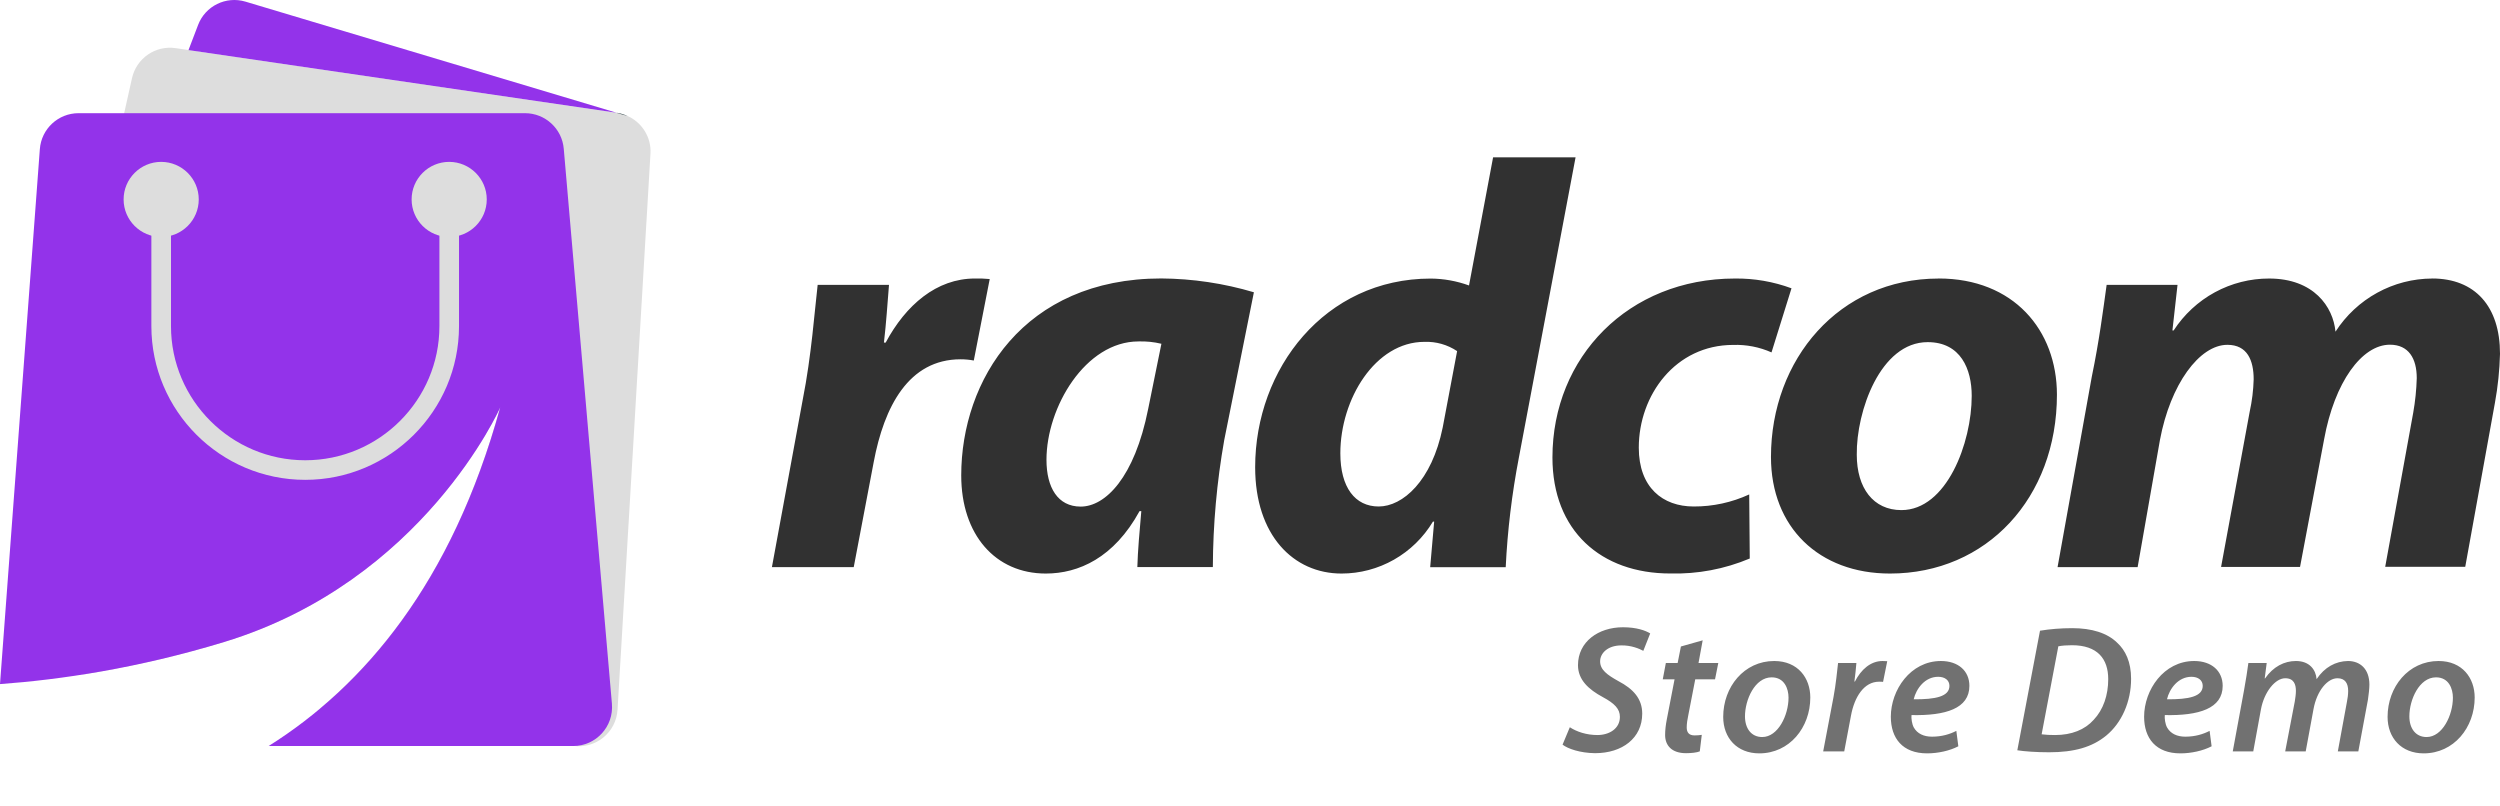
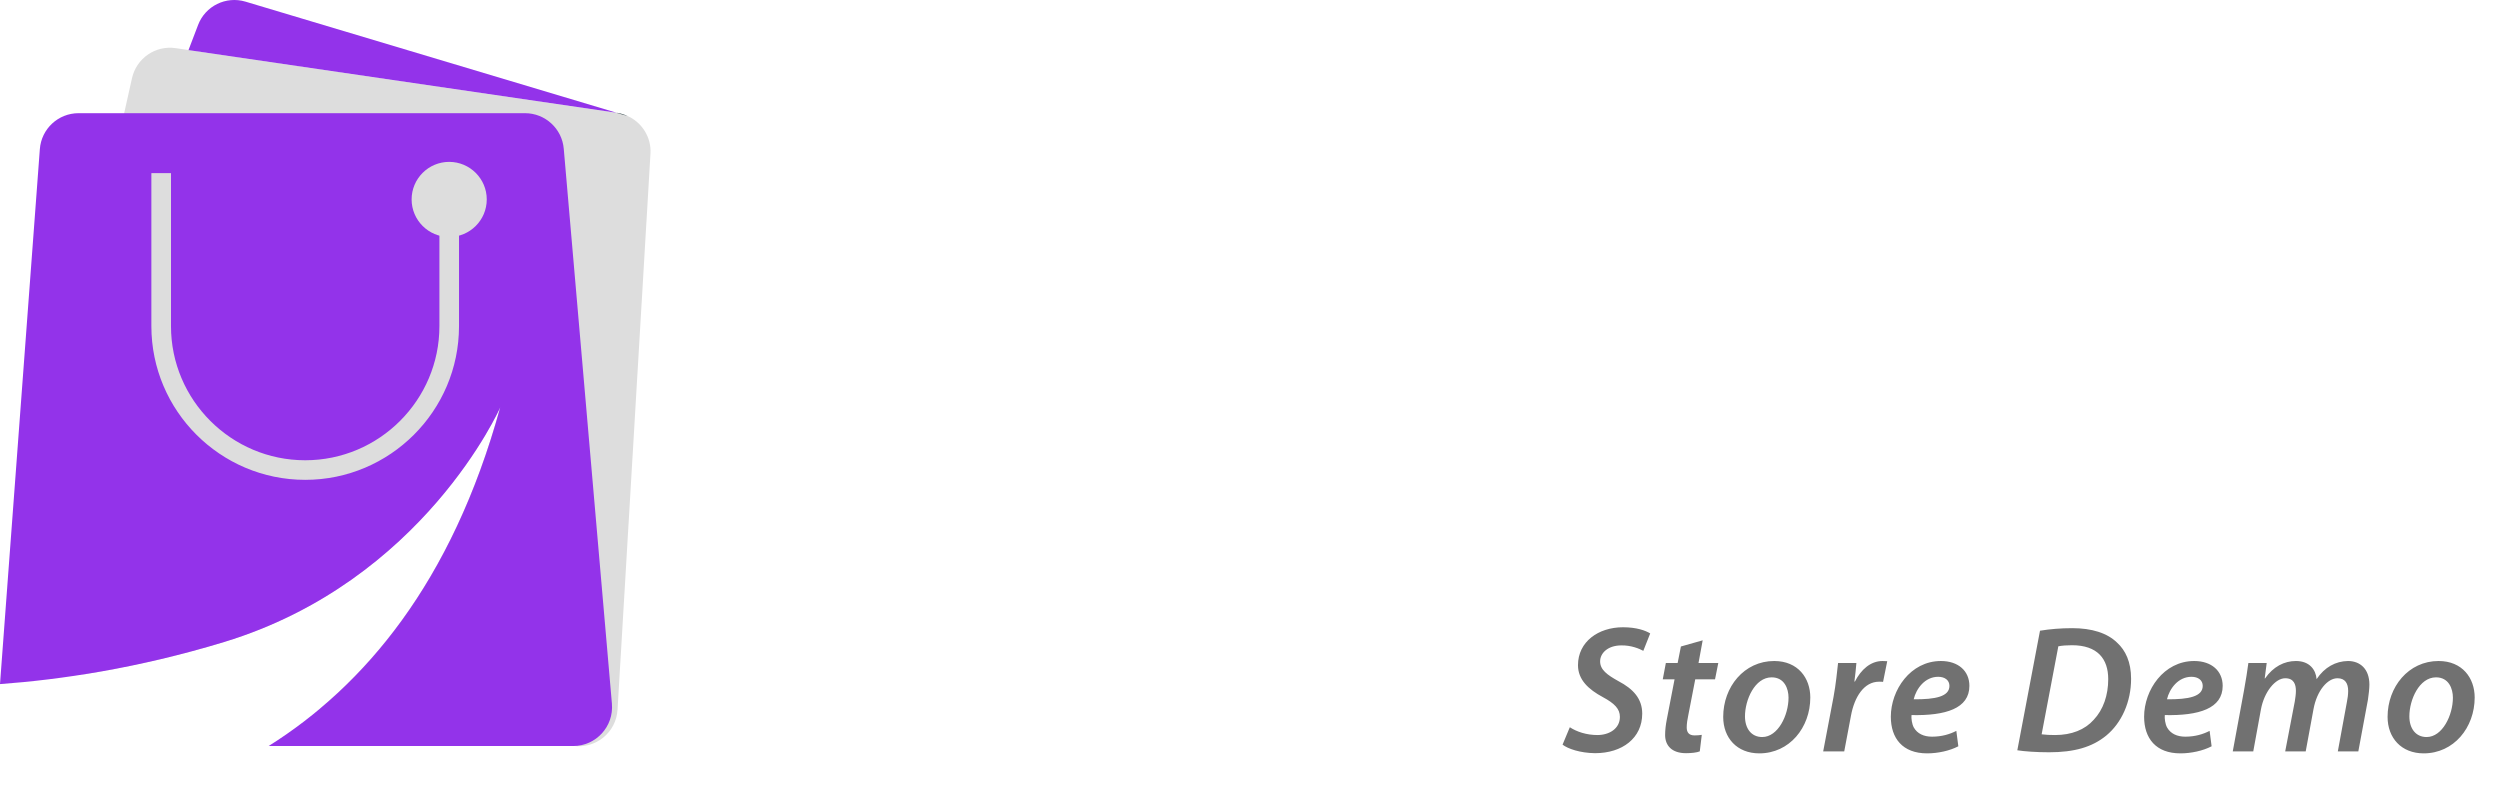
<svg xmlns="http://www.w3.org/2000/svg" width="124" height="40" viewBox="0 0 124 40" fill="none">
-   <path d="M49.09 13.841C48.846 13.818 48.6 13.808 48.355 13.814C46.454 13.814 44.927 15.129 43.93 16.992H43.843C43.957 16.019 44.017 15.074 44.094 14.129H40.556C40.414 15.334 40.244 17.678 39.821 19.794L38.287 28.13H42.345L43.336 22.917C43.852 20.17 45.067 17.821 47.646 17.821C47.866 17.821 48.085 17.841 48.3 17.882L49.09 13.841ZM47.677 23.579C47.677 26.531 49.375 28.448 51.872 28.448C53.493 28.448 55.251 27.674 56.521 25.353H56.609C56.521 26.353 56.434 27.333 56.412 28.127H60.157C60.166 26.015 60.354 23.906 60.722 21.826L62.193 14.497C60.701 14.053 59.154 13.822 57.598 13.811C50.766 13.813 47.677 18.863 47.677 23.58V23.579ZM56.949 20.285C56.27 23.695 54.823 25.127 53.602 25.127C52.469 25.127 51.905 24.187 51.905 22.805C51.905 20.196 53.838 16.935 56.472 16.935C56.854 16.923 57.235 16.962 57.606 17.051L56.949 20.285ZM74.057 7.805L72.863 14.159C72.253 13.938 71.611 13.822 70.963 13.817C65.717 13.817 62.256 18.283 62.256 23.175C62.256 26.552 64.156 28.448 66.539 28.448C67.45 28.448 68.346 28.211 69.14 27.76C69.935 27.309 70.6 26.659 71.073 25.873H71.134L70.937 28.133H74.683C74.772 26.306 74.991 24.489 75.337 22.694L78.148 7.805H74.057ZM71.558 21.203C71.016 23.867 69.57 25.122 68.382 25.122C67.215 25.122 66.481 24.182 66.481 22.486C66.481 19.794 68.212 16.956 70.651 16.956C71.226 16.935 71.793 17.095 72.273 17.415L71.558 21.203ZM84.006 25.122C82.473 25.122 81.284 24.182 81.284 22.204C81.284 19.596 83.103 17.108 85.967 17.108C86.62 17.087 87.269 17.213 87.867 17.479L88.858 14.3C87.959 13.968 87.007 13.803 86.049 13.815C80.775 13.815 77.001 17.706 77.001 22.691C77.001 26.328 79.411 28.445 82.845 28.445C84.197 28.48 85.54 28.227 86.788 27.702L86.761 24.524C85.897 24.922 84.958 25.126 84.008 25.122H84.006ZM96.153 13.816C91.219 13.816 87.84 17.824 87.84 22.666C87.84 26.153 90.222 28.448 93.743 28.448C98.54 28.448 102.024 24.694 102.024 19.571C102.02 16.367 99.867 13.813 96.154 13.813L96.153 13.816ZM94.309 25.301C92.919 25.301 92.096 24.212 92.096 22.553C92.069 20.408 93.263 16.97 95.612 16.97C97.255 16.97 97.797 18.314 97.797 19.634C97.797 21.977 96.549 25.301 94.309 25.301ZM120.638 13.815C119.684 13.818 118.746 14.06 117.909 14.521C117.071 14.981 116.361 15.644 115.84 16.451C115.725 15.218 114.762 13.815 112.549 13.815C111.61 13.813 110.685 14.048 109.858 14.497C109.031 14.947 108.328 15.598 107.813 16.39H107.752L108.005 14.13H104.489C104.314 15.39 104.122 16.904 103.753 18.684L102.055 28.131H106.026L107.132 21.83C107.648 19.055 109.095 17.103 110.478 17.103C111.47 17.103 111.782 17.877 111.782 18.817C111.767 19.356 111.701 19.892 111.585 20.419L110.166 28.119H114.082L115.276 21.79C115.791 18.954 117.149 17.097 118.54 17.097C119.471 17.097 119.871 17.783 119.871 18.755C119.855 19.33 119.796 19.903 119.696 20.469L118.306 28.113H122.276L123.748 19.983C123.895 19.18 123.979 18.367 124 17.55C124.002 15.195 122.759 13.813 120.635 13.813L120.638 13.815Z" fill="#313131" />
  <path d="M77.503 36.935L77.863 36.071C78.205 36.296 78.691 36.458 79.231 36.458C79.816 36.458 80.347 36.143 80.347 35.558C80.347 35.162 80.086 34.892 79.501 34.577C78.799 34.199 78.268 33.722 78.268 32.993C78.268 31.832 79.276 31.112 80.5 31.112C81.175 31.112 81.616 31.274 81.85 31.418L81.508 32.282C81.31 32.174 80.905 32.003 80.419 32.012C79.744 32.012 79.366 32.399 79.366 32.804C79.366 33.218 79.708 33.47 80.275 33.785C81.013 34.172 81.454 34.658 81.454 35.396C81.454 36.611 80.464 37.358 79.114 37.358C78.376 37.349 77.773 37.142 77.503 36.935ZM83.373 32.066L84.453 31.76L84.246 32.885H85.227L85.065 33.695H84.084L83.742 35.459C83.697 35.666 83.661 35.891 83.661 36.08C83.661 36.323 83.769 36.476 84.048 36.476C84.174 36.476 84.3 36.467 84.408 36.449L84.309 37.268C84.156 37.331 83.877 37.358 83.625 37.358C82.905 37.358 82.59 36.962 82.59 36.458C82.59 36.215 82.617 35.972 82.68 35.648L83.058 33.695H82.473L82.626 32.885H83.211L83.373 32.066ZM88 32.786C89.179 32.786 89.791 33.632 89.791 34.595C89.791 36.089 88.756 37.367 87.262 37.367C86.155 37.367 85.471 36.602 85.471 35.558C85.471 34.073 86.506 32.786 88 32.786ZM87.874 33.596C87.037 33.596 86.551 34.712 86.551 35.531C86.551 36.134 86.866 36.557 87.406 36.557C88.189 36.557 88.711 35.477 88.711 34.604C88.711 34.154 88.504 33.596 87.874 33.596ZM91.474 37.268H90.43L90.943 34.568C91.06 33.947 91.123 33.272 91.168 32.885H92.077C92.05 33.182 92.023 33.488 91.978 33.803H92.005C92.302 33.218 92.779 32.786 93.373 32.786C93.454 32.786 93.535 32.795 93.607 32.795L93.4 33.821C93.346 33.812 93.274 33.812 93.202 33.812C92.455 33.812 91.978 34.568 91.807 35.504L91.474 37.268ZM97.034 36.251L97.133 37.016C96.701 37.241 96.116 37.367 95.585 37.367C94.37 37.367 93.785 36.62 93.785 35.549C93.785 34.226 94.757 32.786 96.269 32.786C97.133 32.786 97.682 33.281 97.682 34.019C97.682 35.144 96.503 35.504 94.811 35.468C94.793 35.621 94.829 35.918 94.928 36.089C95.099 36.386 95.414 36.539 95.828 36.539C96.323 36.539 96.719 36.413 97.034 36.251ZM96.692 34.019C96.692 33.74 96.467 33.569 96.134 33.569C95.477 33.569 95.045 34.154 94.919 34.685C95.999 34.694 96.692 34.55 96.692 34.019ZM100.059 37.214L101.184 31.283C101.679 31.202 102.219 31.157 102.786 31.157C103.758 31.157 104.523 31.4 105.009 31.877C105.423 32.255 105.702 32.831 105.702 33.668C105.702 34.811 105.234 35.855 104.469 36.485C103.767 37.061 102.876 37.313 101.634 37.313C100.995 37.313 100.401 37.268 100.059 37.214ZM102.093 32.057L101.265 36.422C101.472 36.449 101.697 36.458 101.931 36.458C102.75 36.458 103.407 36.197 103.848 35.702C104.325 35.198 104.568 34.478 104.568 33.686C104.568 32.678 104.037 32.003 102.768 32.003C102.525 32.003 102.264 32.021 102.093 32.057ZM109.597 36.251L109.696 37.016C109.264 37.241 108.679 37.367 108.148 37.367C106.933 37.367 106.348 36.62 106.348 35.549C106.348 34.226 107.32 32.786 108.832 32.786C109.696 32.786 110.245 33.281 110.245 34.019C110.245 35.144 109.066 35.504 107.374 35.468C107.356 35.621 107.392 35.918 107.491 36.089C107.662 36.386 107.977 36.539 108.391 36.539C108.886 36.539 109.282 36.413 109.597 36.251ZM109.255 34.019C109.255 33.74 109.03 33.569 108.697 33.569C108.04 33.569 107.608 34.154 107.482 34.685C108.562 34.694 109.255 34.55 109.255 34.019ZM111.762 37.268H110.745L111.303 34.244C111.402 33.722 111.465 33.263 111.519 32.885H112.428L112.329 33.65H112.347C112.752 33.065 113.301 32.786 113.877 32.786C114.561 32.786 114.867 33.227 114.903 33.686C115.299 33.092 115.848 32.795 116.46 32.786C117.054 32.786 117.522 33.173 117.522 33.956C117.522 34.145 117.486 34.469 117.45 34.703L116.973 37.268H115.956L116.406 34.82C116.442 34.649 116.469 34.442 116.469 34.271C116.469 33.893 116.316 33.641 115.938 33.641C115.452 33.641 114.921 34.244 114.75 35.171L114.363 37.268H113.346L113.823 34.784C113.85 34.604 113.877 34.433 113.877 34.271C113.877 33.947 113.778 33.641 113.346 33.641C112.86 33.641 112.302 34.307 112.14 35.198L111.762 37.268ZM120.953 32.786C122.132 32.786 122.744 33.632 122.744 34.595C122.744 36.089 121.709 37.367 120.215 37.367C119.108 37.367 118.424 36.602 118.424 35.558C118.424 34.073 119.459 32.786 120.953 32.786ZM120.827 33.596C119.99 33.596 119.504 34.712 119.504 35.531C119.504 36.134 119.819 36.557 120.359 36.557C121.142 36.557 121.664 35.477 121.664 34.604C121.664 34.154 121.457 33.596 120.827 33.596Z" fill="#717171" />
  <path d="M31.132 5.758L30.588 5.595L9.345 2.481L8.711 2.388C7.711 2.24 6.769 2.889 6.547 3.877L3.373 18.078L0.84 29.41L0.525 30.818C0.28 31.91 1.019 32.983 2.128 33.146L4.166 33.446C6.279 33.111 8.629 32.602 11.127 31.836C21.009 28.819 24.806 20.204 24.806 20.204C22.845 27.338 19.558 32.054 15.854 35.156L23.763 36.315L28.23 36.968L28.424 36.995C29.545 37.158 30.564 36.33 30.63 35.203L31.198 25.62L32.264 7.616C32.311 6.804 31.84 6.077 31.132 5.754V5.758Z" fill="#DDDDDD" />
  <path d="M12.178 0.082C11.209 -0.209 10.182 0.296 9.824 1.241L9.349 2.485L30.592 5.595L12.178 0.082Z" fill="#9333EA" />
  <path d="M30.619 5.599H30.588L31.132 5.758C30.973 5.684 30.802 5.626 30.619 5.599Z" fill="url(#paint0_linear_6641_12492)" />
  <path d="M30.351 34.903L27.962 7.375C27.876 6.38 27.04 5.614 26.04 5.614H3.898C2.887 5.614 2.05 6.392 1.976 7.399L0 33.931C2.98 33.714 6.832 33.15 11.131 31.84C21.013 28.823 24.811 20.208 24.811 20.208C22.414 28.932 18.033 34.044 13.325 37.003H28.429C29.561 37.003 30.448 36.035 30.351 34.907V34.903Z" fill="#9333EA" />
  <path d="M15.138 23.8C10.932 23.8 7.508 20.38 7.508 16.177V8.588H8.481V16.177C8.481 19.843 11.469 22.829 15.138 22.829C18.807 22.829 21.795 19.843 21.795 16.177V8.588H22.767V16.177C22.767 20.38 19.343 23.8 15.138 23.8Z" fill="#DDDDDD" />
-   <path d="M9.858 9.891C9.858 10.921 9.021 11.753 7.994 11.753C6.967 11.753 6.131 10.917 6.131 9.891C6.131 8.864 6.967 8.029 7.994 8.029C9.021 8.029 9.858 8.864 9.858 9.891Z" fill="#DDDDDD" />
  <path d="M24.143 9.891C24.143 10.921 23.306 11.753 22.279 11.753C21.252 11.753 20.416 10.917 20.416 9.891C20.416 8.864 21.252 8.029 22.279 8.029C23.306 8.029 24.143 8.864 24.143 9.891Z" fill="#DDDDDD" />
  <defs>
    <linearGradient id="paint0_linear_6641_12492" x1="21.612" y1="-7.844" x2="46.605" y2="28.699" gradientUnits="userSpaceOnUse">
      <stop stop-color="#33555C" />
      <stop offset="1" />
    </linearGradient>
  </defs>
</svg>